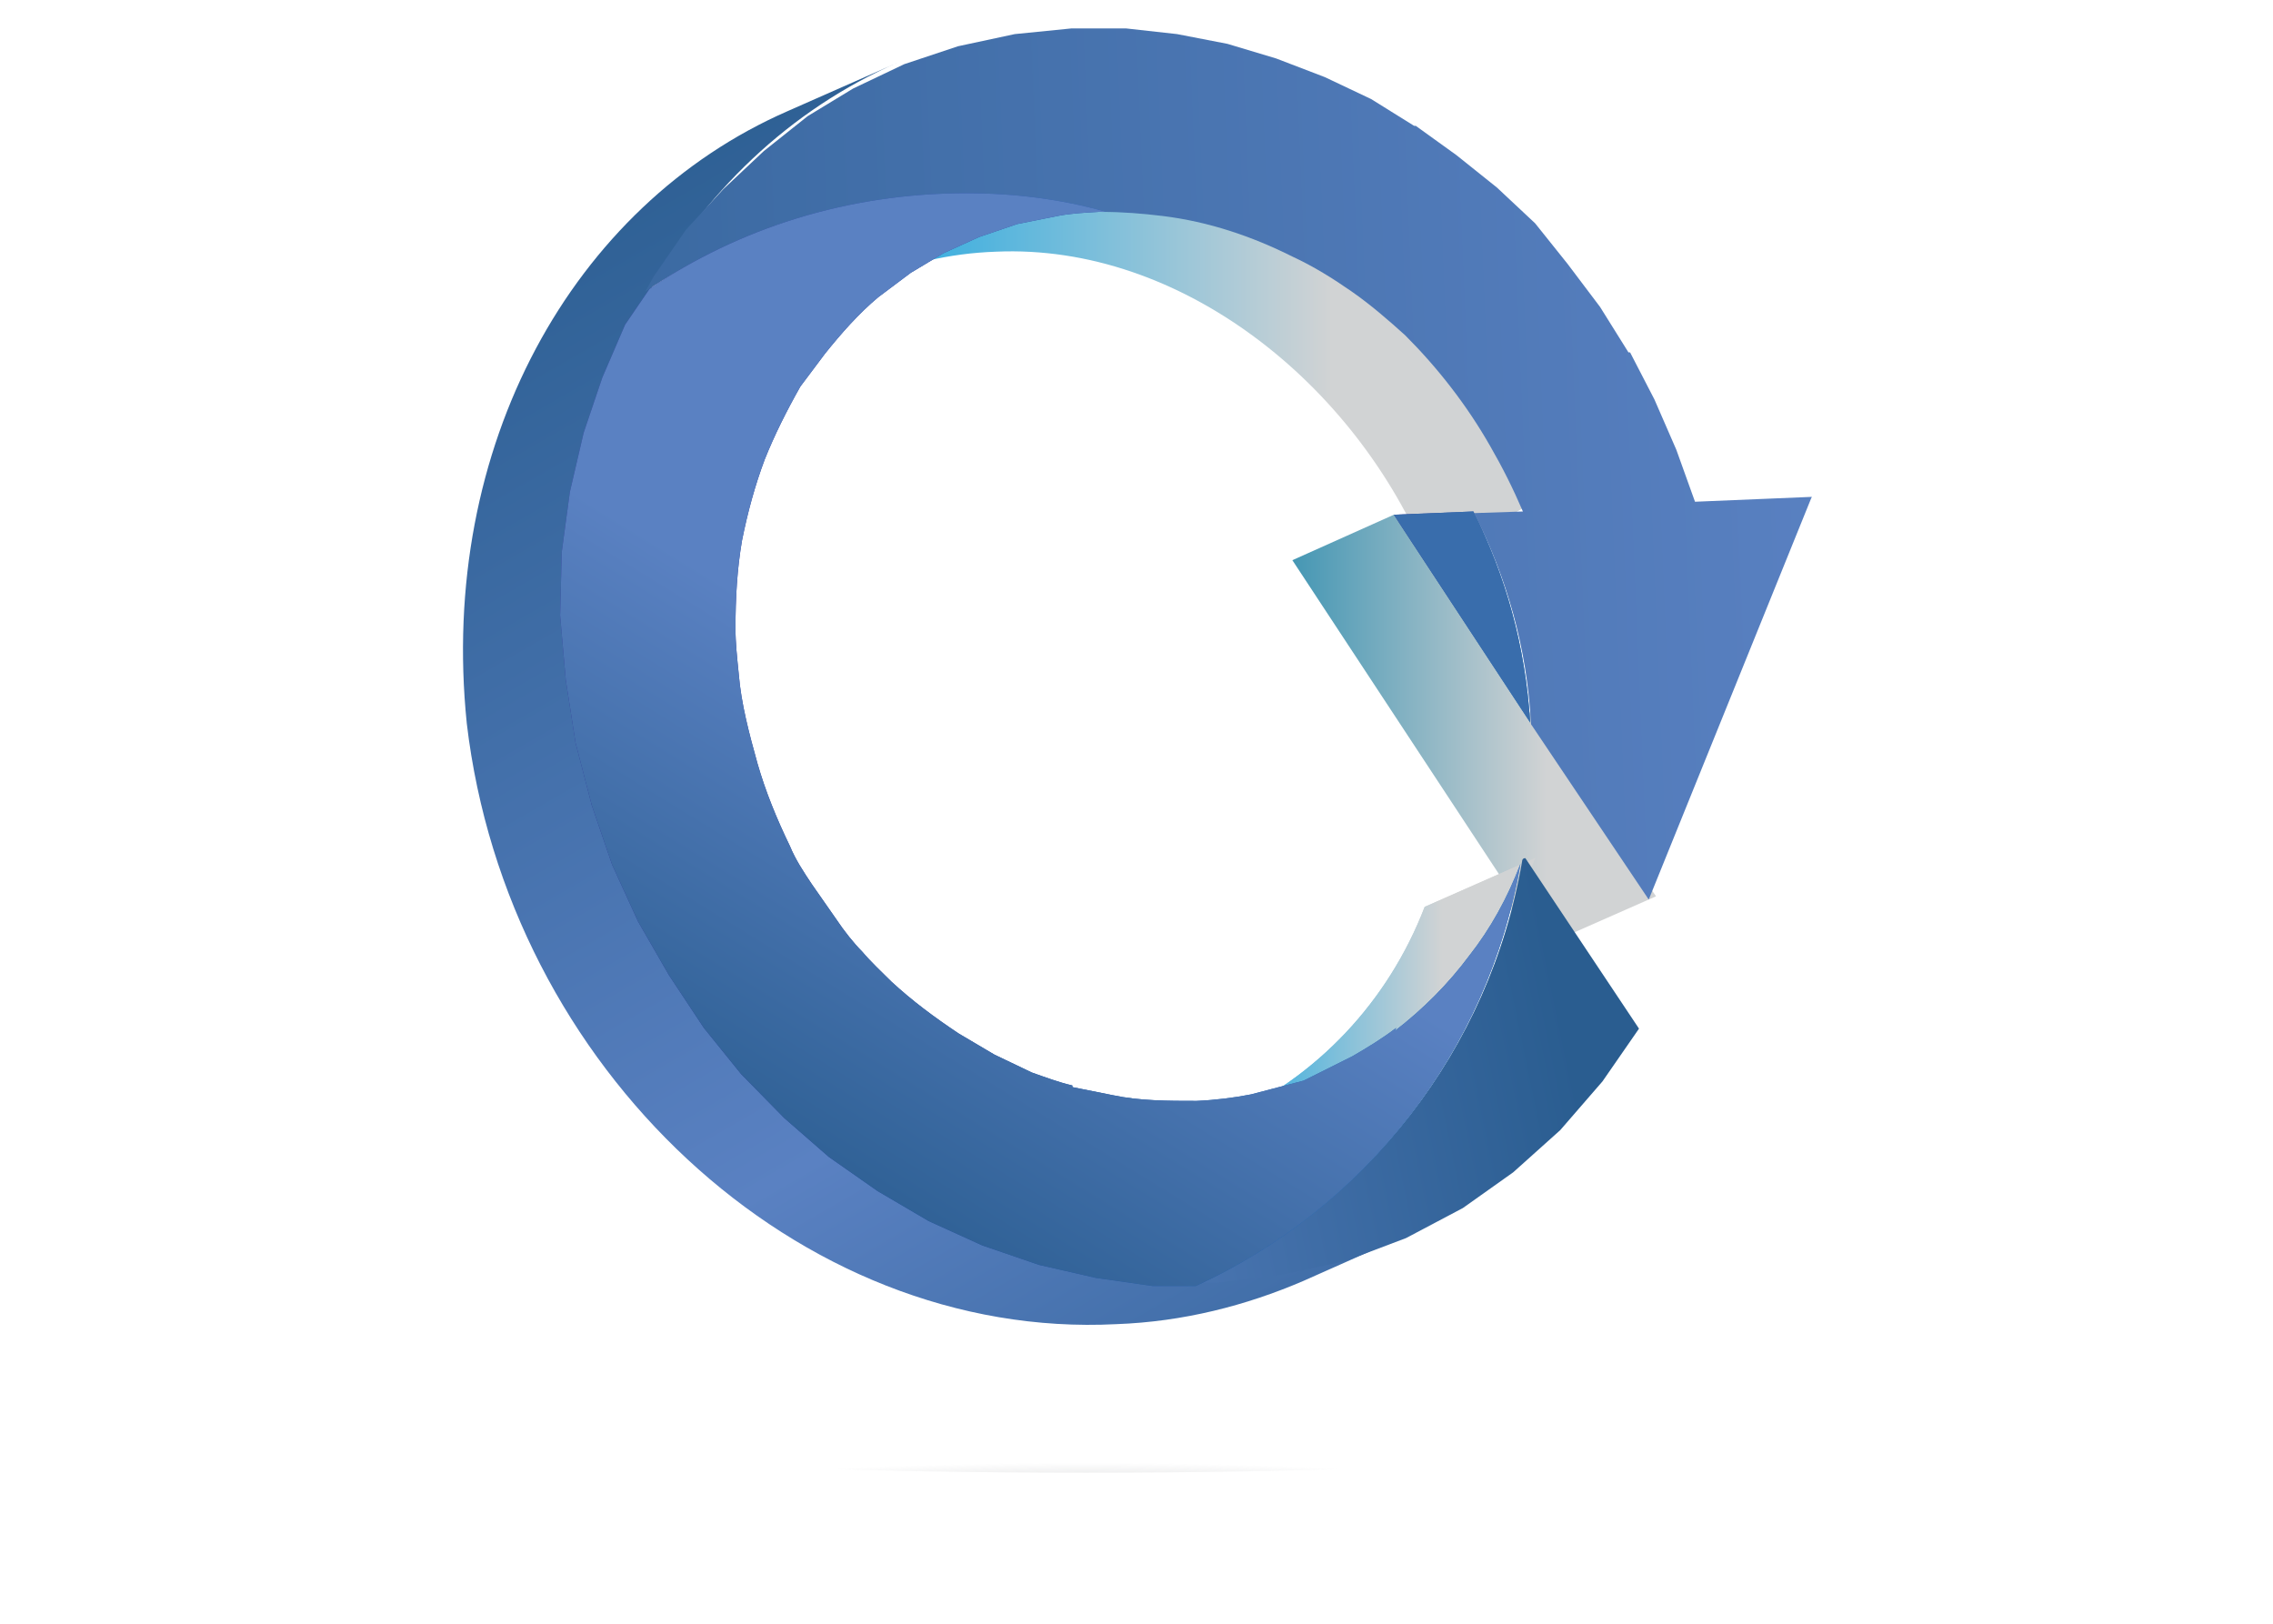
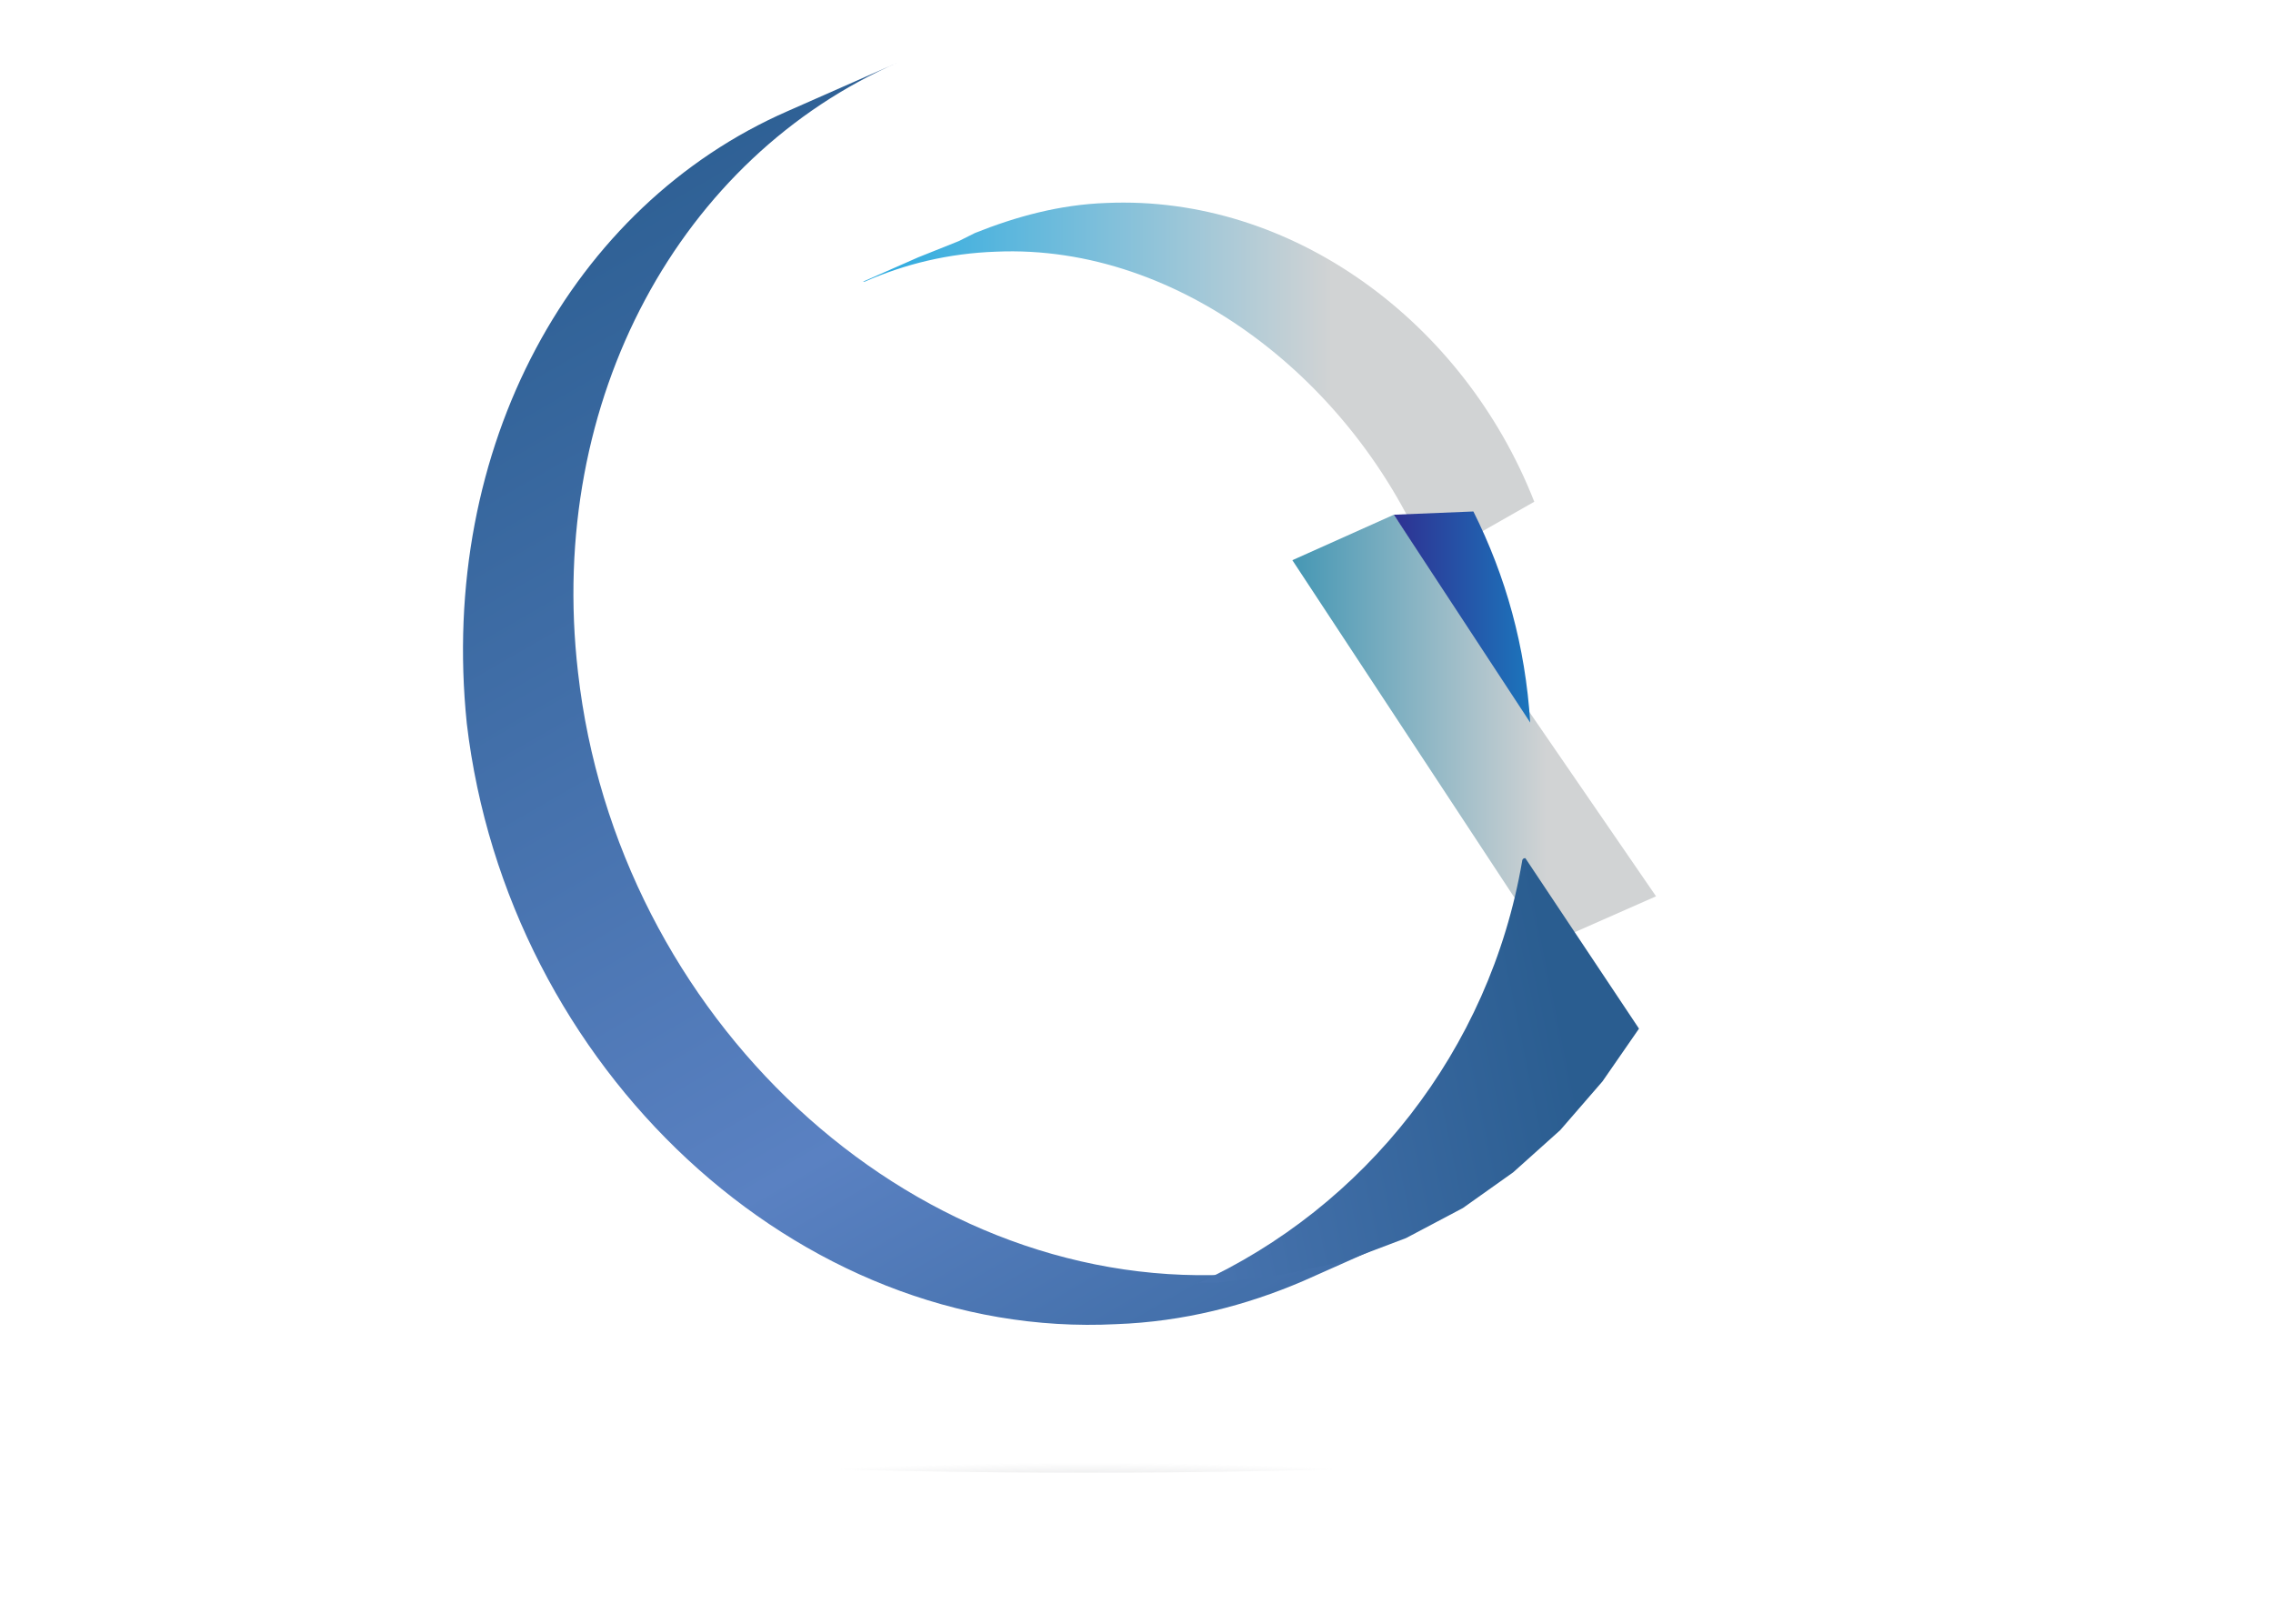
<svg xmlns="http://www.w3.org/2000/svg" xmlns:xlink="http://www.w3.org/1999/xlink" width="280" height="200" viewBox="0 0 280 200">
  <radialGradient id="a" cx="133.8" cy="292.6" r="72.9" gradientTransform="matrix(1 0 0 .1 0 158.2)" gradientUnits="userSpaceOnUse">
    <stop offset="0" stop-color="#A7A9AC" />
    <stop offset="1" stop-color="#A7A9AC" stop-opacity="0" />
  </radialGradient>
  <ellipse fill="url(#a)" cx="133.8" cy="176.8" rx="72.9" ry="4.6" />
  <defs>
    <path id="b" d="M106.3 34.7l6.8-3 5-2 2-1c5-2 10.4-3.5 16.2-3.7 22.8-1 44 14.6 52.7 36.8l-13 7.4c-9-22-30.6-39.2-53.3-38.2-5.8.2-11.2 1.5-16.2 3.7z" />
  </defs>
  <linearGradient id="c" gradientUnits="userSpaceOnUse" x1="106.3" y1="47.1" x2="188.7" y2="47.1">
    <stop offset="0" stop-color="#27AAE1" />
    <stop offset=".7" stop-color="#D1D3D4" />
  </linearGradient>
  <use xlink:href="#b" overflow="visible" fill="url(#c)" />
  <linearGradient id="d" gradientUnits="userSpaceOnUse" x1="159.2" y1="89.9" x2="204" y2="89.9">
    <stop offset="0" stop-color="#4597B4" />
    <stop offset=".7" stop-color="#D1D3D4" />
  </linearGradient>
  <path fill="url(#d)" d="M204 110.4l-13.6 6L159.2 69l12.5-5.6" />
  <defs>
-     <path id="e" d="M164.6 131.7l-13.6 6c11.2-5 20-14.3 24.5-26l13.6-6c-4.5 11.7-13.2 21-24.3 26z" />
-   </defs>
+     </defs>
  <linearGradient id="f" gradientUnits="userSpaceOnUse" x1="151" y1="121.7" x2="189.1" y2="121.7">
    <stop offset="0" stop-color="#27AAE1" />
    <stop offset=".7" stop-color="#D1D3D4" />
  </linearGradient>
  <use xlink:href="#e" overflow="visible" fill="url(#f)" />
  <clipPath id="g">
    <use xlink:href="#e" overflow="visible" />
  </clipPath>
  <g clip-path="url(#g)">
    <linearGradient id="h" gradientUnits="userSpaceOnUse" x1="151" y1="121.7" x2="189.1" y2="121.7">
      <stop offset="0" stop-color="#27AAE1" />
      <stop offset=".7" stop-color="#D1D3D4" />
    </linearGradient>
    <path fill="url(#h)" d="M164.6 131.7l-13.6 6c11.2-5 20-14.3 24.5-26l13.6-6c-4.5 11.7-13.2 21-24.3 26" />
  </g>
  <defs>
    <path id="i" d="M174 151.8l-13.5 6c-7 3-14.7 5-23 5.3-39.2 2-75-31.5-80-74C54 55 70.5 25.3 97 13.7l13.6-6C84 19.3 67.3 49 71.2 82.8c4.8 42.5 40.7 76 80 74.2 8.2-.3 16-2 23-5.2z" />
  </defs>
  <linearGradient id="j" gradientUnits="userSpaceOnUse" x1="62.6" y1="18" x2="168.2" y2="201.8">
    <stop offset="0" stop-color="#2A5D90" />
    <stop offset=".6" stop-color="#5A81C2" />
    <stop offset="1" stop-color="#2A5D90" />
  </linearGradient>
  <use xlink:href="#i" overflow="visible" fill="url(#j)" />
  <path fill="none" d="M181.5 63l5.8-.3c-1-2.8-2.4-5.4-4-8-2.8-5-6.4-9.7-10.5-13.7-2-2-4.3-3.7-6.6-5.4-2.3-1.6-4.7-3-7.2-4.3-5-2.5-10.4-4.3-16-5-2.3-.3-4.8-.5-7.4-.4 20.2 5 37 18.6 46 37z" />
  <linearGradient id="k" gradientUnits="userSpaceOnUse" x1="114" y1="143.5" x2="193" y2="127.2">
    <stop offset="0" stop-color="#5A81C2" />
    <stop offset="1" stop-color="#2A5D90" />
  </linearGradient>
  <path fill="url(#k)" d="M147.6 158h2.2l8.2-1 7.8-1.7 7.4-2.8 7-3.7 6.2-4.4 5.8-5.2 5.2-6 4.5-6.5-14-21c-.3 0-.4.2-.4.4-4 23.3-19.4 42.6-40 52z" />
  <linearGradient id="l" gradientUnits="userSpaceOnUse" x1="-4" y1="64.2" x2="230" y2="54.4">
    <stop offset="0" stop-color="#2A5D90" />
    <stop offset="1" stop-color="#5A81C2" />
  </linearGradient>
-   <path fill="url(#l)" d="M223.2 61.2l-14.4.6-2.3-6.4-2.7-6.2-3-5.8h-.2l-3.5-5.6-4-5.3-4-5-4.7-4.4-5-4-5-3.6h-.2l-5.3-3.3-5.7-2.7-6-2.3-6-1.8-6.2-1.2-6.3-.7H132l-7 .7-7 1.5-6.6 2.2-6.3 3-5.6 3.4-5.4 4.3-5 4.7-4.6 5-4 5.8-1 1.8c11.2-7.5 24.6-11.8 39-11.8 6 0 11.7.7 17.2 2 2.6 0 5 .2 7.5.5 5.7.7 11 2.5 16 5 2.6 1.2 5 2.7 7.3 4.3 2.3 1.6 4.5 3.5 6.6 5.4 4 4 7.6 8.6 10.5 13.7 1.5 2.6 2.8 5.2 4 8l-6 .2c4 8 6.5 16.5 7 26l14.5 21.6 20-49.4z" />
  <linearGradient id="m" gradientUnits="userSpaceOnUse" x1="69.2" y1="90.9" x2="187.7" y2="90.9">
    <stop offset="0" stop-color="#2E3192" />
    <stop offset="1" stop-color="#1C75BC" />
  </linearGradient>
-   <path fill="url(#m)" d="M172 126.6c-1.7 1.3-3.5 2.4-5.4 3.5l-6 3-6.5 1.7c-2 .4-4.4.7-6.7.8-3.5 0-7 0-10.3-.7l-5-1v-.2c-1.7-.4-3.3-1-5-1.6l-4.6-2.2-4.4-2.6c-3-2-5.7-4-8.3-6.4-1.2-1.2-2.5-2.4-3.6-3.7-1-1-2.2-2.5-3.2-4l-3-4.3c-1-1.5-2-3-2.7-4.7-1.6-3.3-3-6.7-4-10.2-1-3.6-2-7.3-2.3-11-.2-2-.4-3.8-.4-5.6 0-3.7.2-7.3.8-10.8.7-3.5 1.6-6.8 2.8-10 1.2-3 2.7-6 4.4-9l3-4c2-2.5 4.2-5 6.6-7l4-3 4-2.4 4.4-2 4.7-1.6 5-1c1.5-.3 3.2-.4 5-.5h1c-5.7-1.6-11.4-2.3-17.3-2.3-14.5 0-28 4.3-39 11.8L77 40l-2.8 6.5-2.3 6.8-1.7 7.3-1 7.4-.2 7.8.7 8 1.2 7.7 2 7.7 2.5 7.3 3.2 7 3.8 6.6 4.3 6.5 4.6 5.7 5.3 5.4 5.5 4.8 6 4.2 6.3 3.7 6.6 3 7 2.4 7 1.6 7 1h5.3c20.7-9.5 36-28.8 40-52-1.6 4.2-3.7 8-6.3 11.3-2.6 3.5-5.7 6.6-9.2 9.3z" />
  <linearGradient id="n" gradientUnits="userSpaceOnUse" x1="90.6" y1="145.4" x2="131.2" y2="79.3">
    <stop offset="0" stop-color="#2A5D90" />
    <stop offset=".8" stop-color="#5A81C2" />
  </linearGradient>
-   <path fill="url(#n)" d="M172 126.6c-1.7 1.3-3.5 2.4-5.4 3.5l-6 3-6.5 1.7c-2 .4-4.4.7-6.7.8-3.5 0-7 0-10.3-.7l-5-1v-.2c-1.7-.4-3.3-1-5-1.6l-4.6-2.2-4.4-2.6c-3-2-5.7-4-8.3-6.4-1.2-1.2-2.5-2.4-3.6-3.7-1-1-2.2-2.5-3.2-4l-3-4.3c-1-1.5-2-3-2.7-4.7-1.6-3.3-3-6.7-4-10.2-1-3.6-2-7.3-2.3-11-.2-2-.4-3.8-.4-5.6 0-3.7.2-7.3.8-10.8.7-3.5 1.6-6.8 2.8-10 1.2-3 2.7-6 4.4-9l3-4c2-2.5 4.2-5 6.6-7l4-3 4-2.4 4.4-2 4.7-1.6 5-1c1.5-.3 3.2-.4 5-.5h1c-5.7-1.6-11.4-2.3-17.3-2.3-14.5 0-28 4.3-39 11.8L77 40l-2.8 6.5-2.3 6.8-1.7 7.3-1 7.4-.2 7.8.7 8 1.2 7.7 2 7.7 2.5 7.3 3.2 7 3.8 6.6 4.3 6.5 4.6 5.7 5.3 5.4 5.5 4.8 6 4.2 6.3 3.7 6.6 3 7 2.4 7 1.6 7 1h5.3c20.7-9.5 36-28.8 40-52-1.6 4.2-3.7 8-6.3 11.3-2.6 3.5-5.7 6.6-9.2 9.3z" />
  <linearGradient id="o" gradientUnits="userSpaceOnUse" x1="171.7" y1="75.9" x2="188.5" y2="75.9">
    <stop offset="0" stop-color="#2E3192" />
    <stop offset="1" stop-color="#1C75BC" />
  </linearGradient>
  <path fill="url(#o)" d="M171.7 63.4L188.5 89c-.6-9.4-3-18-7-26l-9.8.4z" />
-   <path fill="#396DAC" d="M171.7 63.4L188.5 89c-.6-9.4-3-18-7-26l-9.8.4z" />
</svg>